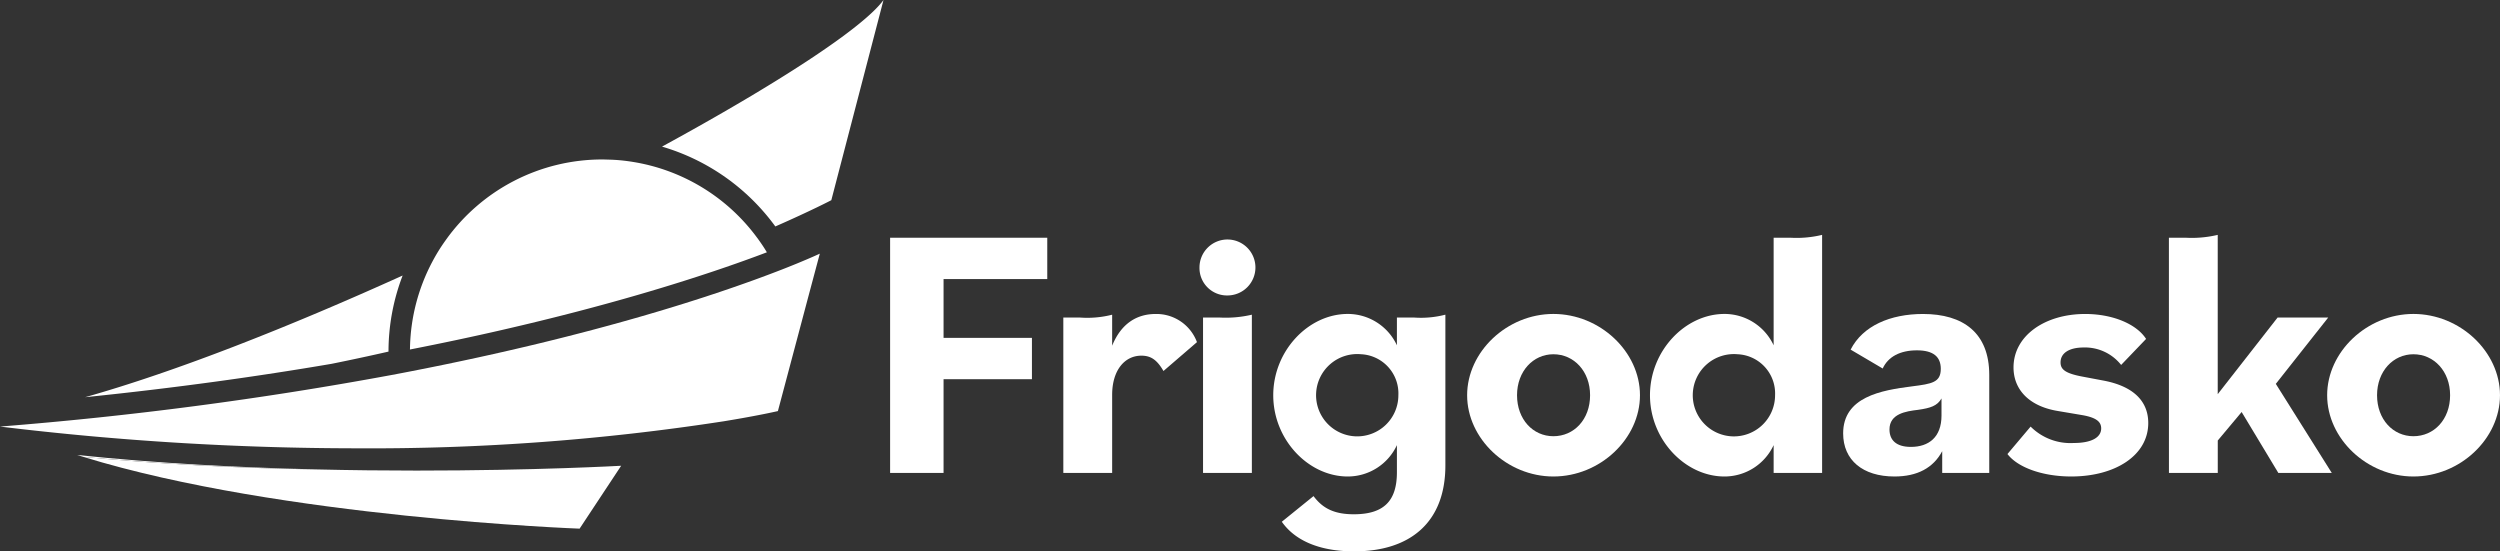
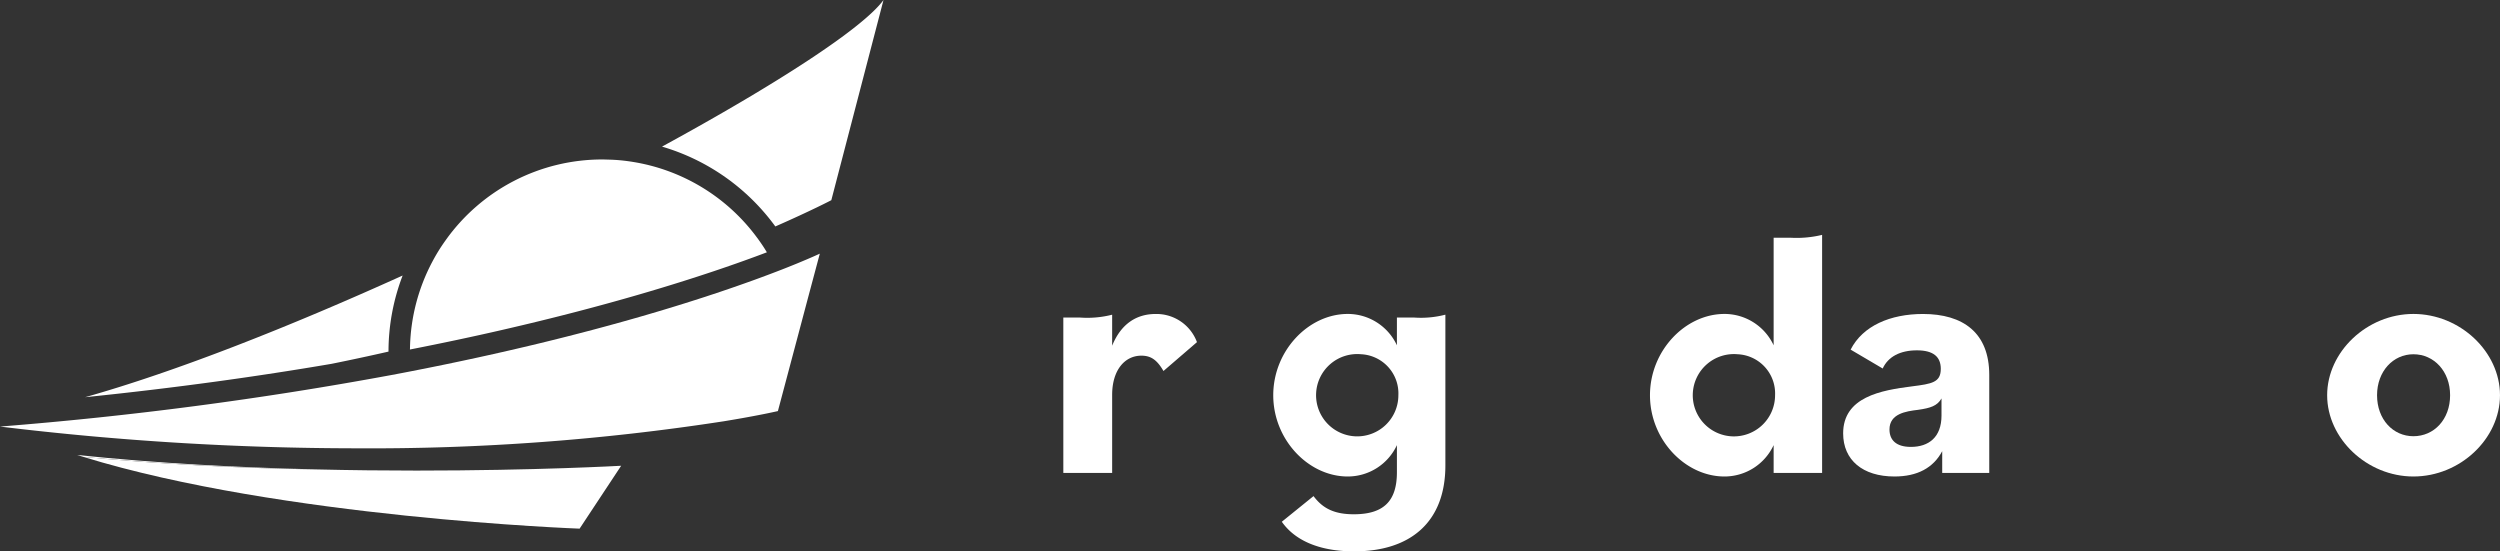
<svg xmlns="http://www.w3.org/2000/svg" width="325.987" height="71.89" viewBox="0 0 325.987 71.89">
  <rect x="0" y="0" width="325.987" height="71.89" fill="#333333" stroke="none" />
  <g id="Arte_1" data-name="Arte 1" transform="translate(162.993 35.945)">
    <g id="Grupo_28" data-name="Grupo 28" transform="translate(-162.993 -35.945)">
      <g id="Grupo_26" data-name="Grupo 26" transform="translate(116.065 30.626)">
-         <path id="Caminho_32" data-name="Caminho 32" d="M381.142,101.794h20.493v5.389H388.112v7.668h11.524v5.39H388.112v12.221h-6.97Z" transform="translate(-381.142 -101.422)" fill="#fff" />
        <path id="Caminho_33" data-name="Caminho 33" d="M455.315,134.912H457.5a13.123,13.123,0,0,0,4.182-.372v4.043c1.208-2.974,3.3-4.136,5.669-4.136a5.636,5.636,0,0,1,5.39,3.671l-4.368,3.764c-.837-1.44-1.626-2-2.881-2-2.184,0-3.81,1.905-3.81,5.112v10.177h-6.366Z" transform="translate(-432.728 -124.131)" fill="#fff" />
-         <path id="Caminho_34" data-name="Caminho 34" d="M513.615,106.334a3.648,3.648,0,1,1,3.671,3.624A3.581,3.581,0,0,1,513.615,106.334Zm.464,6.505h2.184a14.908,14.908,0,0,0,4.182-.372V133.1h-6.366Z" transform="translate(-473.274 -102.059)" fill="#fff" />
        <path id="Caminho_35" data-name="Caminho 35" d="M546.321,161.539l4.136-3.346c1.208,1.626,2.742,2.37,5.251,2.37,3.95,0,5.622-1.766,5.622-5.483v-3.532a7.067,7.067,0,0,1-6.413,4.089c-5.111,0-9.712-4.786-9.712-10.595s4.6-10.6,9.712-10.6a7.067,7.067,0,0,1,6.413,4.089v-3.624h2.184a12.627,12.627,0,0,0,4.136-.372V154.2c0,7.343-4.507,11.2-11.9,11.2C551.572,165.4,548.18,164.186,546.321,161.539Zm15.2-16.5a5.115,5.115,0,0,0-4.879-5.344,5.366,5.366,0,1,0,4.879,5.344Z" transform="translate(-495.245 -124.131)" fill="#fff" />
-         <path id="Caminho_36" data-name="Caminho 36" d="M628.226,145.042c0-5.669,5.2-10.6,11.245-10.6,6.087,0,11.292,4.926,11.292,10.6s-5.2,10.595-11.292,10.595C633.43,155.637,628.226,150.712,628.226,145.042Zm16.032,0c0-3.114-2.091-5.344-4.786-5.344-2.648,0-4.74,2.23-4.74,5.344,0,3.159,2.091,5.343,4.74,5.343C642.166,150.386,644.258,148.2,644.258,145.042Z" transform="translate(-552.984 -124.131)" fill="#fff" />
        <path id="Caminho_37" data-name="Caminho 37" d="M706.518,121.483c0-5.809,4.6-10.6,9.712-10.6a7.067,7.067,0,0,1,6.412,4.089V100.944h2.184a14.1,14.1,0,0,0,4.136-.372v31.041h-6.32v-3.624a7.067,7.067,0,0,1-6.412,4.089C711.118,132.078,706.518,127.291,706.518,121.483Zm16.311,0a5.115,5.115,0,0,0-4.879-5.344,5.366,5.366,0,1,0,4.879,5.344Z" transform="translate(-607.434 -100.572)" fill="#fff" />
        <path id="Caminho_38" data-name="Caminho 38" d="M789.233,150.014c0-4.74,4.926-5.623,9.015-6.134,2.556-.325,3.717-.511,3.717-2.277,0-1.58-.976-2.416-3.113-2.416-2.184,0-3.764.836-4.461,2.37l-4.182-2.463c1.579-3.114,5.2-4.648,9.432-4.648,5.251,0,8.643,2.463,8.643,7.946v12.779h-6.134v-2.834c-1.162,2.184-3.253,3.3-6.227,3.3C791.789,155.637,789.233,153.5,789.233,150.014Zm12.825-2.324v-2.23c-.558.976-1.44,1.255-3.067,1.487-1.58.185-3.717.51-3.717,2.556,0,1.394.883,2.276,2.788,2.276C800.385,151.779,802.058,150.525,802.058,147.69Z" transform="translate(-664.961 -124.131)" fill="#fff" />
-         <path id="Caminho_39" data-name="Caminho 39" d="M859.59,152.709l3.02-3.578a7.342,7.342,0,0,0,5.623,2.138c2.277,0,3.578-.7,3.578-1.905,0-.837-.6-1.395-2.416-1.72l-3.3-.558c-3.81-.65-5.715-2.881-5.715-5.669,0-4.135,4.089-6.97,9.34-6.97,3.578,0,6.691,1.3,7.946,3.253l-3.253,3.392a6.006,6.006,0,0,0-4.879-2.277c-1.858,0-3.021.7-3.021,1.952,0,.929.651,1.44,2.928,1.859l2.7.51c3.9.744,5.808,2.7,5.808,5.53,0,4.229-4.321,6.97-10.037,6.97C864.19,155.637,860.938,154.475,859.59,152.709Z" transform="translate(-713.893 -124.131)" fill="#fff" />
-         <path id="Caminho_40" data-name="Caminho 40" d="M928.723,100.944h2.184a14.68,14.68,0,0,0,4.182-.372v20.771l7.807-9.991h6.6L942.663,120l7.3,11.617h-6.97l-4.786-7.946-3.113,3.717v4.229h-6.366Z" transform="translate(-761.974 -100.572)" fill="#fff" />
        <path id="Caminho_41" data-name="Caminho 41" d="M996.485,145.042c0-5.669,5.2-10.6,11.245-10.6,6.087,0,11.292,4.926,11.292,10.6s-5.2,10.595-11.292,10.595C1001.689,155.637,996.485,150.712,996.485,145.042Zm16.032,0c0-3.114-2.091-5.344-4.786-5.344-2.648,0-4.74,2.23-4.74,5.344,0,3.159,2.091,5.343,4.74,5.343C1010.425,150.386,1012.517,148.2,1012.517,145.042Z" transform="translate(-809.101 -124.131)" fill="#fff" />
      </g>
      <g id="Grupo_27" data-name="Grupo 27">
        <path id="Caminho_42" data-name="Caminho 42" d="M298.246,29.528c4.752-2.085,7.3-3.424,7.3-3.424L312.351,0c-2.672,3.676-13.987,11-28.883,19.117A28.046,28.046,0,0,1,298.246,29.528Z" transform="translate(-197.146)" fill="#fff" />
        <path id="Caminho_43" data-name="Caminho 43" d="M77.831,117.977C63.114,124.643,48.3,130.5,36.42,133.845c11.839-1.214,22.549-2.714,32.149-4.354q3.8-.767,7.419-1.594A27.73,27.73,0,0,1,77.831,117.977Z" transform="translate(-25.329 -82.051)" fill="#fff" />
        <path id="Caminho_44" data-name="Caminho 44" d="M100.455,205.011l5.42-8.2s-11.129.629-26.691.629c-4.093,0-8.493-.044-13.077-.153-9.994-.14-20.145-.684-30.335-1.625C61.566,203.6,100.455,205.011,100.455,205.011Z" transform="translate(-24.879 -136.078)" fill="#fff" />
        <path id="Caminho_45" data-name="Caminho 45" d="M221.643,79.675c-.173-.265-.352-.525-.534-.782s-.365-.5-.554-.751a25.054,25.054,0,0,0-15.872-9.536c-.527-.086-1.058-.159-1.595-.212-.565-.055-1.137-.088-1.714-.1-.251-.008-.5-.018-.753-.018A25.051,25.051,0,0,0,180.2,78.8c-.338.473-.664.956-.969,1.452-.28.456-.544.923-.795,1.4a24.953,24.953,0,0,0-2.886,11.031c0,.125-.008.248-.009.373q6.435-1.263,12.075-2.565c6.856-1.575,12.826-3.155,17.918-4.638,7.336-2.137,12.848-4.065,16.547-5.472Q221.867,80.021,221.643,79.675Z" transform="translate(-122.085 -47.482)" fill="#fff" />
        <path id="Caminho_46" data-name="Caminho 46" d="M103.914,109.888c-.393.161-.823.335-1.294.522-.4.16-.838.33-1.3.507-7.722,2.975-23.519,8.309-47.667,13.01-.455.089-.909.177-1.369.265l-1.363.257A493.378,493.378,0,0,1,0,131.148a388.125,388.125,0,0,0,46.415,2.836A302.092,302.092,0,0,0,94.4,130.455q1.82-.3,3.18-.551l.658-.123q.781-.147,1.373-.266c1.194-.239,1.823-.386,1.823-.386l2.177-8.187.373-1.4.664-2.5.785-2.953L106.9,108.6S105.9,109.072,103.914,109.888Z" transform="translate(0 -75.526)" fill="#fff" />
        <path id="Caminho_47" data-name="Caminho 47" d="M33.9,195.081c10.19.94,20.34,1.484,30.335,1.625-9.929-.238-20.726-.786-31.154-1.879C33.352,194.913,33.627,195,33.9,195.081Z" transform="translate(-23.007 -135.498)" fill="#fff" />
      </g>
    </g>
  </g>
</svg>